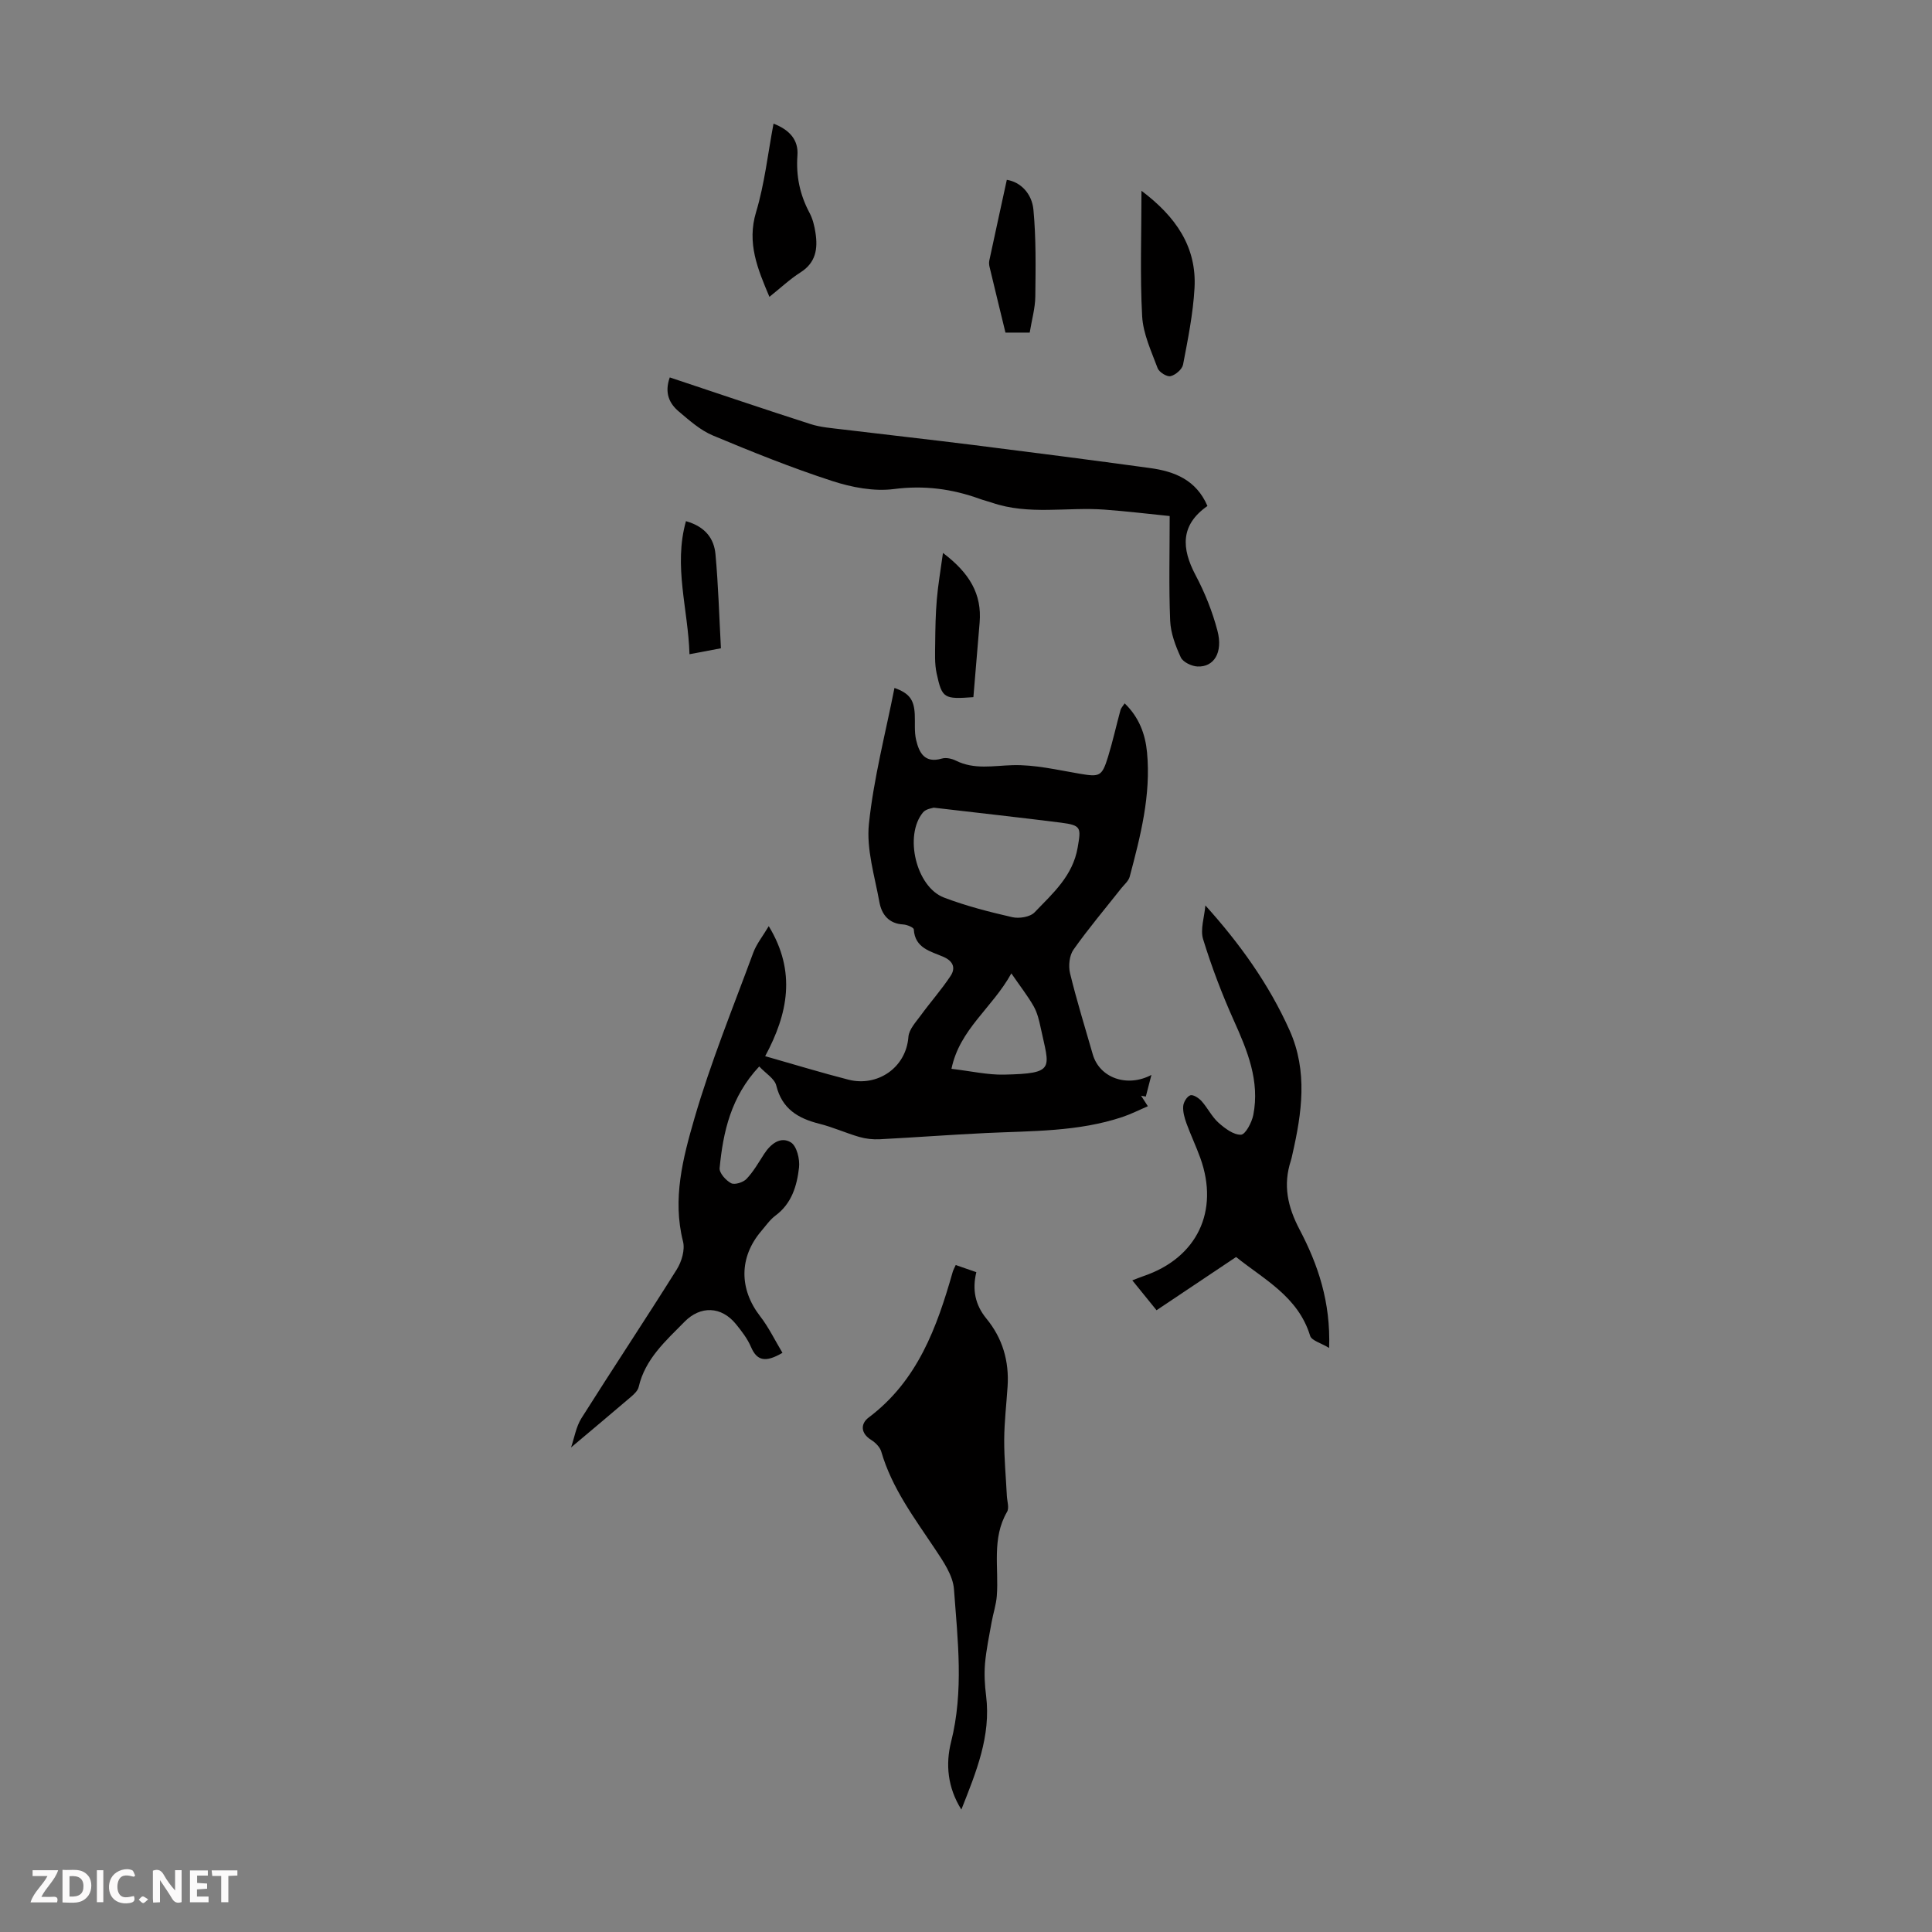
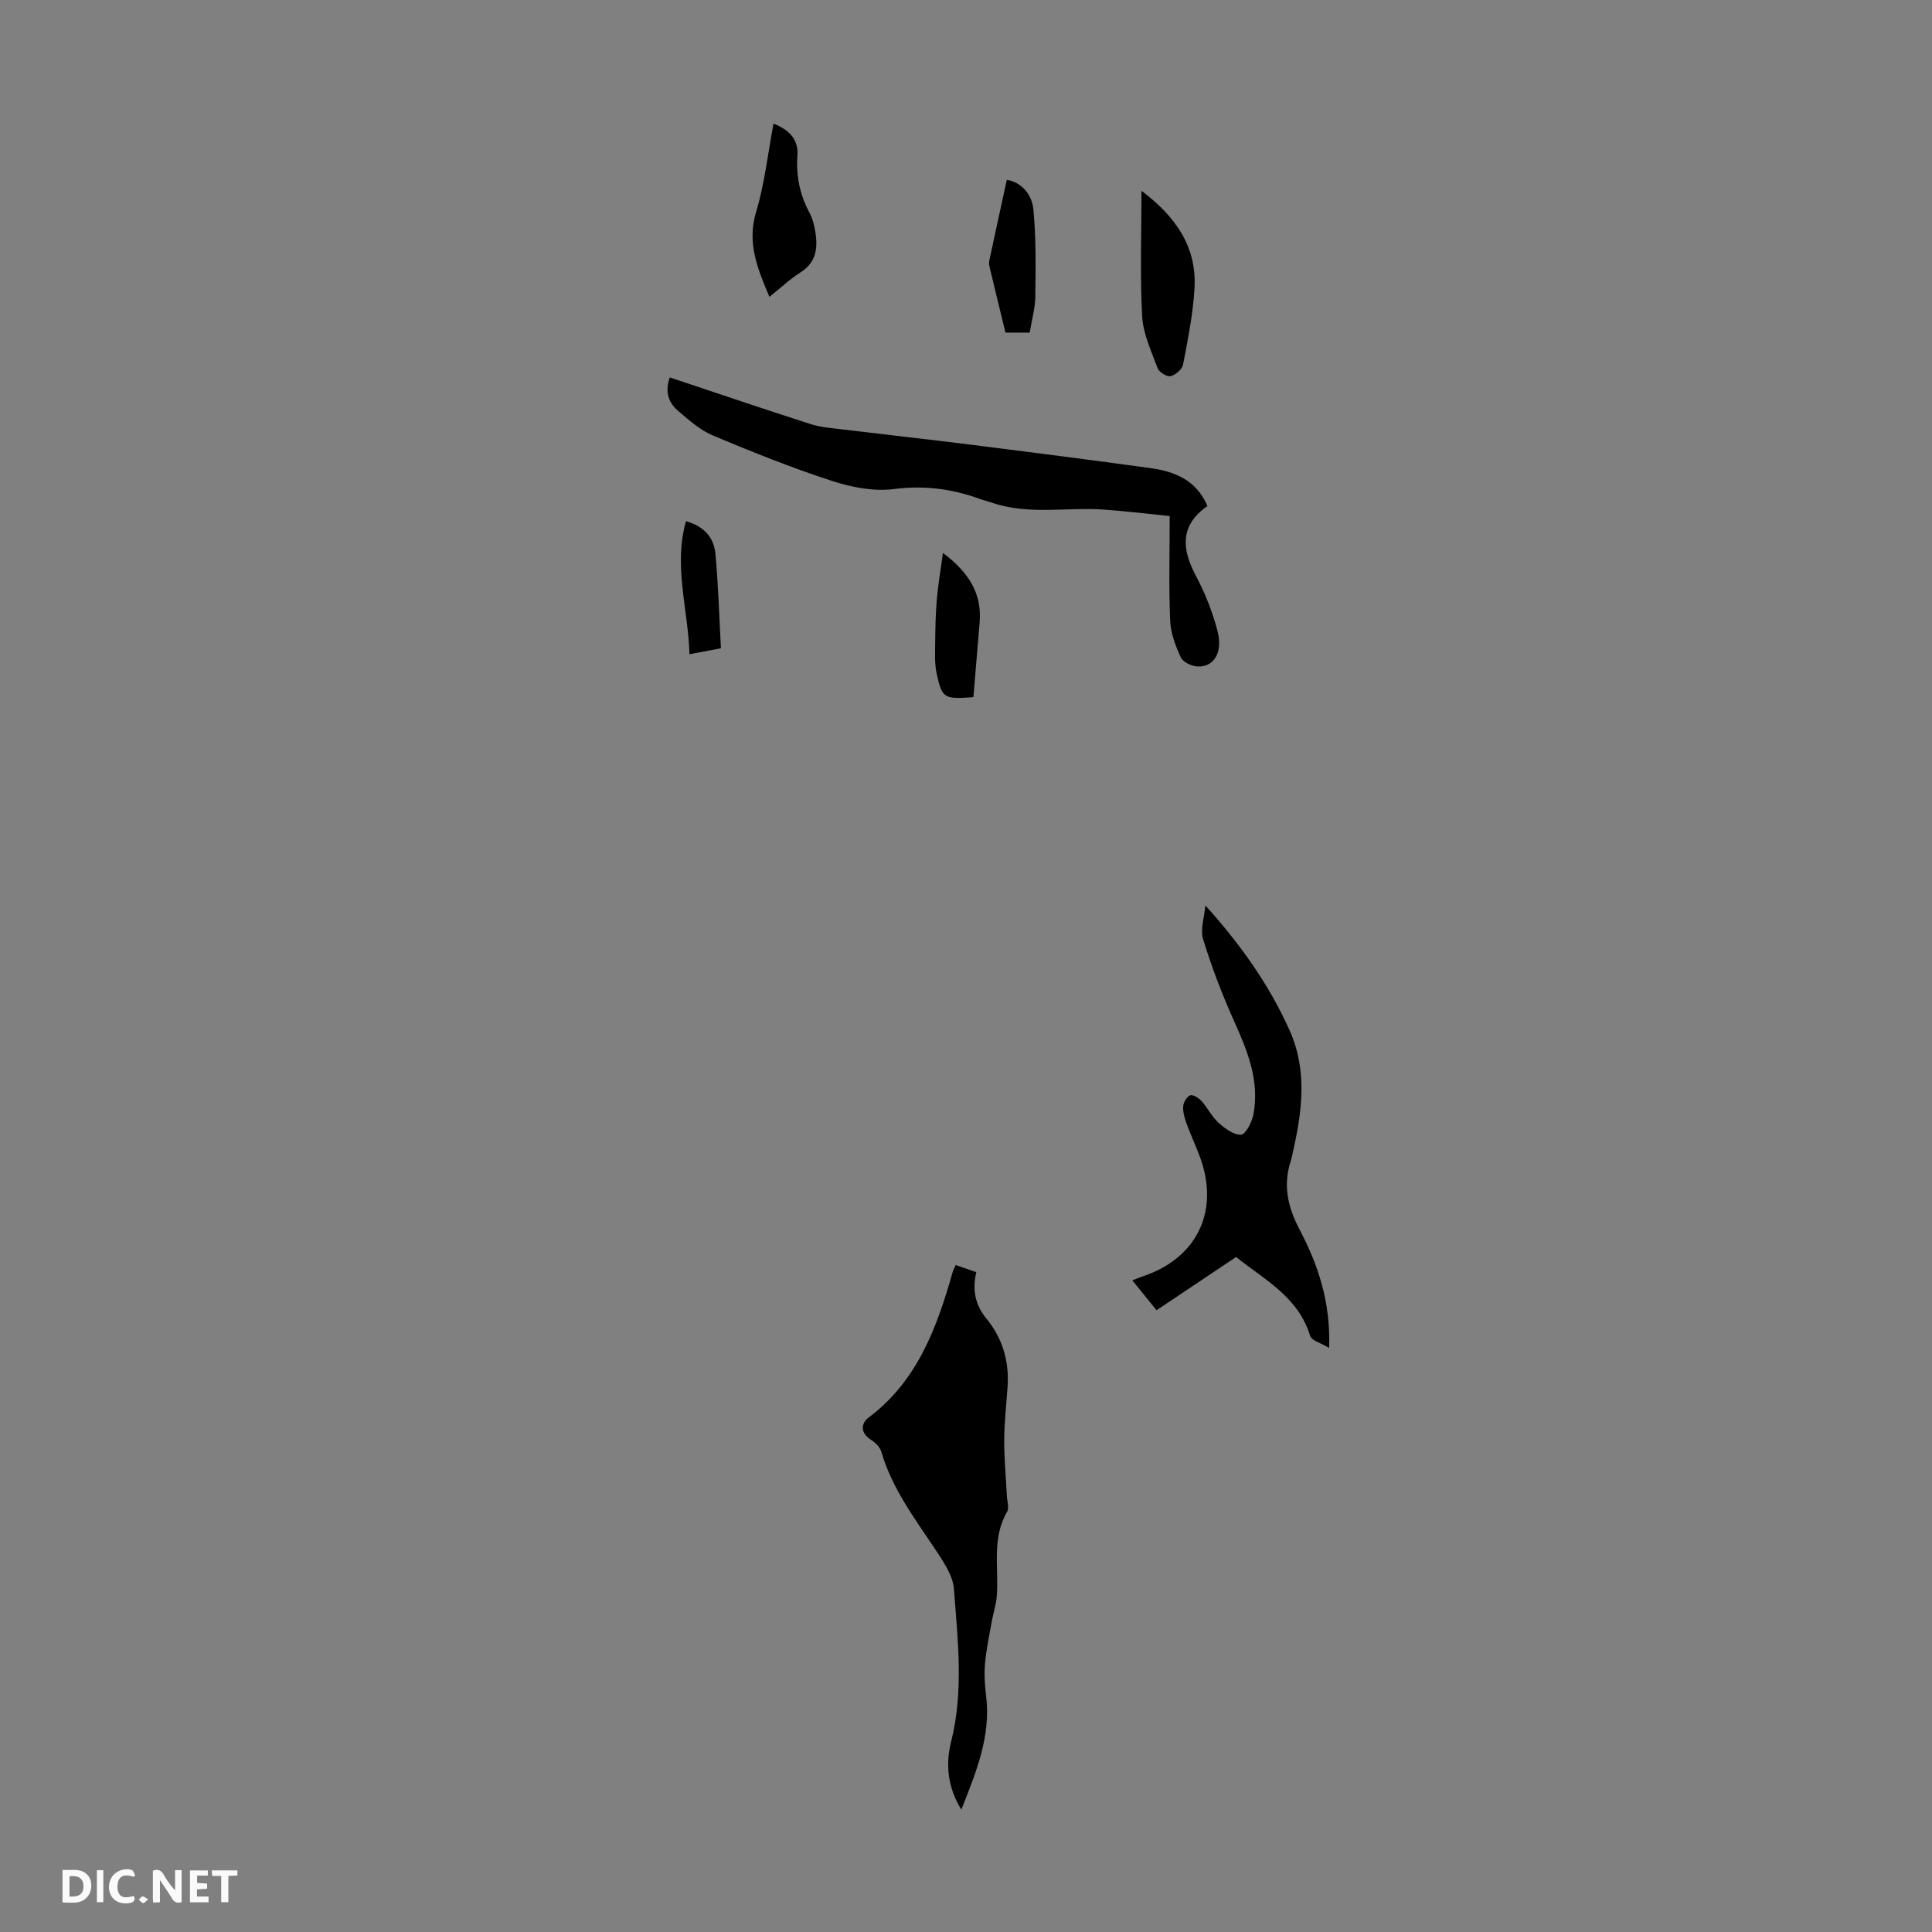
<svg xmlns="http://www.w3.org/2000/svg" enable-background="new 0 0 400 400" viewBox="0 0 400 400">
  <rect x="0" y="0" width="400" height="400" fill="#808080" stroke="none" />
  <path d="m37.59 393.81c-.92.31-1.52.05-2-.78-.7-1.2-1.52-2.34-2.47-3.78v4.59c-.55.03-.95.05-1.41.07-.03-.37-.06-.64-.06-.91 0-1.91 0-3.81 0-5.7 1.13-.41 1.77-.03 2.29.91.62 1.11 1.38 2.14 2.31 3.19v-4.2h1.35v6.61z" fill="#fbfafa" />
  <path d="m12.94 393.88v-6.75c1.9.19 3.93-.54 5.37 1.29.8 1.01.78 2.88.03 3.97-1.37 1.97-3.4 1.51-5.4 1.49m1.45-1.22c2.04.12 2.92-.58 2.89-2.21-.03-1.51-.98-2.19-2.89-2z" fill="#fbfafa" />
-   <path d="m11.81 393.87h-5.49c.68-2.18 2.47-3.48 3.51-5.45h-3.08v-1.21h5.29c-.71 2.13-2.44 3.48-3.47 5.51.86 0 1.63.04 2.39-.01.79-.05 1.14.21.85 1.16" fill="#fbfafa" />
  <path d="m39.33 393.86v-6.61h3.7v1.07h-2.22v1.52c.68.04 1.34.09 2.07.13v1.07c-.72.05-1.38.09-2.1.14v1.48h2.4v1.19h-3.85z" fill="#fbfafa" />
  <path d="m27.71 388.56c-1.15-.3-2.46-.61-3.1.64-.37.73-.41 1.93-.06 2.67.63 1.35 1.99.93 3.17.68.35.94-.01 1.32-.93 1.46-1.62.25-3.05-.27-3.76-1.48-.73-1.24-.6-3.03.31-4.17.88-1.11 2.71-1.7 4-1.16.32.13.44.74.65 1.12-.1.08-.19.16-.28.24" fill="#fbfafa" />
  <path d="m49.15 387.24v1.07c-.59.02-1.17.05-1.87.08v5.44h-1.48v-5.44h-1.85c-.05-.4-.08-.73-.13-1.15z" fill="#fbfafa" />
  <path d="m20.06 387.21h1.33v6.62h-1.33z" fill="#fbfafa" />
  <path d="m30.68 393.25c-.49.38-.8.79-1.05.76-.32-.05-.6-.45-.9-.7.26-.24.51-.64.8-.67.29-.04.62.3 1.15.61" fill="#fbfafa" />
  <g fill="#010000">
-     <path d="m162 280.09c-3.57 2.09-5.3 1.63-6.52-1.23-.74-1.72-1.94-3.28-3.13-4.74-3.02-3.69-7.33-3.82-10.63-.46-3.91 3.98-8.15 7.69-9.49 13.5-.18.77-.94 1.48-1.59 2.04-4.01 3.43-8.06 6.81-12.41 10.48.69-2.01 1.03-4.28 2.16-6.07 6.5-10.31 13.26-20.46 19.73-30.79 1.01-1.61 1.73-4.06 1.29-5.79-2.23-8.8-.02-17.26 2.34-25.4 3.38-11.66 7.99-22.96 12.2-34.37.67-1.82 1.97-3.42 3.21-5.51 5.74 9.43 3.98 18.15-.74 26.92 6.01 1.71 11.6 3.42 17.26 4.87 5.89 1.5 11.91-2.38 12.4-8.88.12-1.54 1.54-3.05 2.55-4.43 2.01-2.76 4.3-5.33 6.18-8.18 1.04-1.57.62-3.02-1.47-3.94-2.62-1.15-5.91-1.76-6.15-5.69-.02-.4-1.41-.98-2.19-1.02-3.01-.16-4.47-2.1-4.93-4.63-.97-5.38-2.72-10.93-2.17-16.2.99-9.46 3.44-18.77 5.29-28.14 3.03 1.08 4.05 2.39 4.2 5.43.09 1.78-.12 3.62.28 5.32.62 2.66 1.77 4.92 5.34 3.87.86-.25 2.05.01 2.89.43 3.83 1.91 7.73 1.05 11.75.94 4.59-.13 9.24.98 13.83 1.76 4.19.71 4.66.62 5.93-3.5.98-3.19 1.7-6.47 2.58-9.69.11-.4.45-.73.86-1.37 2.98 2.89 4.27 6.36 4.63 10.14.84 8.85-1.35 17.32-3.59 25.76-.24.89-1.13 1.62-1.75 2.4-3.32 4.21-6.8 8.32-9.89 12.7-.86 1.22-1.07 3.37-.71 4.88 1.37 5.64 3.1 11.2 4.7 16.78 1.41 4.9 7.11 6.93 12.15 4.27-.39 1.49-.78 2.99-1.16 4.48-.33-.06-.65-.11-.98-.17.41.64.82 1.27 1.4 2.17-1.81.78-3.49 1.64-5.26 2.23-9.17 3.07-18.72 2.87-28.21 3.32-7.35.35-14.69.91-22.04 1.29-1.41.07-2.89-.09-4.24-.48-2.79-.81-5.46-2.03-8.27-2.73-4.4-1.11-7.71-3.06-8.91-7.91-.36-1.44-2.2-2.52-3.53-3.95-5.88 6.28-7.47 13.54-8.2 21.04-.1 1 1.29 2.56 2.38 3.13.74.39 2.5-.17 3.19-.89 1.44-1.52 2.51-3.41 3.66-5.19 1.35-2.08 3.4-3.67 5.52-2.37 1.22.75 1.89 3.49 1.69 5.21-.43 3.76-1.5 7.43-4.86 9.93-1.15.85-2 2.1-2.95 3.21-4.63 5.43-4.6 12.02-.24 17.65 1.76 2.26 3.04 4.94 4.62 7.57zm31.32-112.87c-.21.09-1.59.22-2.22.98-3.96 4.77-1.44 15.43 4.34 17.63 4.57 1.74 9.36 2.97 14.13 4.06 1.43.33 3.7-.03 4.63-1 3.74-3.9 7.91-7.52 8.92-13.42.7-4.1.8-4.6-3.48-5.15-8.44-1.07-16.89-1.99-26.32-3.1zm16.07 34.31c-4 7.23-10.7 11.53-12.4 19.76 4.04.47 7.47 1.27 10.87 1.2 10.83-.23 9.39-1.27 7.6-9.72-.32-1.52-.7-3.1-1.45-4.43-1.22-2.14-2.76-4.1-4.62-6.81z" />
    <path d="m197.87 261.91c1.46.5 2.79.97 4.27 1.48-.88 3.62-.25 6.77 2.09 9.62 3.34 4.06 4.72 8.8 4.38 14.04-.24 3.68-.68 7.36-.7 11.04-.02 3.87.36 7.75.55 11.63.06 1.11.52 2.48.04 3.29-3.22 5.54-1.68 11.57-2.12 17.39-.14 1.84-.75 3.64-1.08 5.47-.5 2.83-1.11 5.67-1.36 8.53-.19 2.21-.06 4.48.22 6.69 1.04 8.36-2.05 15.77-5.12 23.56-2.87-4.57-3.29-9.41-2.13-14 2.66-10.55 1.37-21.1.6-31.61-.21-2.88-2.23-5.79-3.93-8.35-4.27-6.41-8.92-12.57-11.12-20.14-.27-.94-1.21-1.88-2.09-2.43-2.27-1.41-2.18-3.4-.52-4.64 10.13-7.61 14.13-18.65 17.4-30.15.12-.41.34-.79.62-1.42z" />
    <path d="m138.67 78.14c9.9 3.3 19.49 6.56 29.14 9.66 2.08.67 4.34.83 6.54 1.1 9.08 1.1 18.17 2.1 27.24 3.24 12.19 1.53 24.38 3.1 36.55 4.77 5.04.69 9.53 2.45 11.85 7.85-5.61 3.91-5.42 8.74-2.45 14.34 1.92 3.62 3.48 7.53 4.52 11.49 1.19 4.51-.73 7.57-4.15 7.4-1.21-.06-2.99-.91-3.44-1.89-1.1-2.38-2.09-5.02-2.2-7.59-.29-7.01-.1-14.03-.1-21.67-4.26-.43-8.88-.99-13.52-1.33-7.76-.57-15.65 1.19-23.29-1.44-.84-.29-1.72-.49-2.56-.8-5.74-2.07-11.48-2.82-17.7-2.02-4.15.54-8.77-.35-12.82-1.67-8.36-2.72-16.55-6.01-24.67-9.41-2.61-1.09-4.88-3.12-7.08-4.98-1.94-1.64-3.01-3.83-1.86-7.05z" />
    <path d="m249.56 187.46c6.99 7.75 13.12 16.2 17.45 25.89 3.78 8.48 2.53 17.04.57 25.64-.1.44-.18.88-.32 1.3-1.65 5.06-.69 9.53 1.81 14.29 3.79 7.21 6.45 14.95 6.11 24.5-1.68-1.03-3.62-1.52-3.93-2.51-2.49-8.15-9.6-11.7-15.33-16.32-5.67 3.79-11.11 7.43-16.47 11.02-1.78-2.19-3.33-4.1-5.02-6.19.8-.3 1.58-.62 2.38-.9 11.02-3.76 15.67-13.42 11.7-24.44-.87-2.41-1.98-4.74-2.86-7.15-.41-1.14-.77-2.4-.68-3.57.06-.83.78-2.01 1.47-2.25.59-.2 1.75.56 2.33 1.2 1.26 1.41 2.12 3.23 3.5 4.47 1.32 1.18 3.12 2.54 4.66 2.49.92-.03 2.24-2.53 2.55-4.08 1.38-7.04-1.21-13.31-4.04-19.59-2.45-5.46-4.59-11.09-6.35-16.81-.62-2.03.26-4.53.47-6.99z" />
    <path d="m236.33 39.5c7.11 5.35 11.47 11.62 10.98 20.18-.3 5.3-1.37 10.57-2.37 15.81-.19.97-1.56 2.15-2.59 2.39-.75.18-2.36-.82-2.67-1.64-1.31-3.52-3.01-7.12-3.21-10.77-.46-8.43-.14-16.9-.14-25.97z" />
    <path d="m159.3 61.46c-2.45-5.81-4.7-11.13-2.76-17.56 1.76-5.84 2.42-12 3.61-18.3 3.31 1.27 5.19 3.37 4.95 6.57-.31 4.27.5 8.14 2.5 11.89.67 1.26 1.03 2.74 1.24 4.16.5 3.26.09 6.15-3.1 8.17-2.23 1.42-4.19 3.28-6.44 5.07z" />
    <path d="m213.19 68.86c-1.91 0-3.34 0-5.02 0-1.11-4.58-2.22-9.1-3.3-13.63-.1-.42-.13-.89-.04-1.31 1.17-5.47 2.37-10.93 3.62-16.69 2.87.45 5.2 2.87 5.51 6.18.56 5.95.46 11.98.39 17.98-.03 2.42-.73 4.82-1.16 7.47z" />
    <path d="m201.53 144.34c-6.1.44-6.48.28-7.61-4.92-.44-2.03-.32-4.2-.3-6.3.03-3.01.08-6.03.34-9.02.25-2.99.77-5.95 1.27-9.62 5.51 4.16 8.09 8.53 7.59 14.43-.42 5.11-.85 10.23-1.29 15.43z" />
    <path d="m142.02 107.9c4.11 1.17 5.82 3.7 6.11 6.83.59 6.41.77 12.86 1.13 19.49-2.44.46-4.25.8-6.51 1.23-.27-9.33-3.35-18.22-.73-27.55z" />
  </g>
</svg>